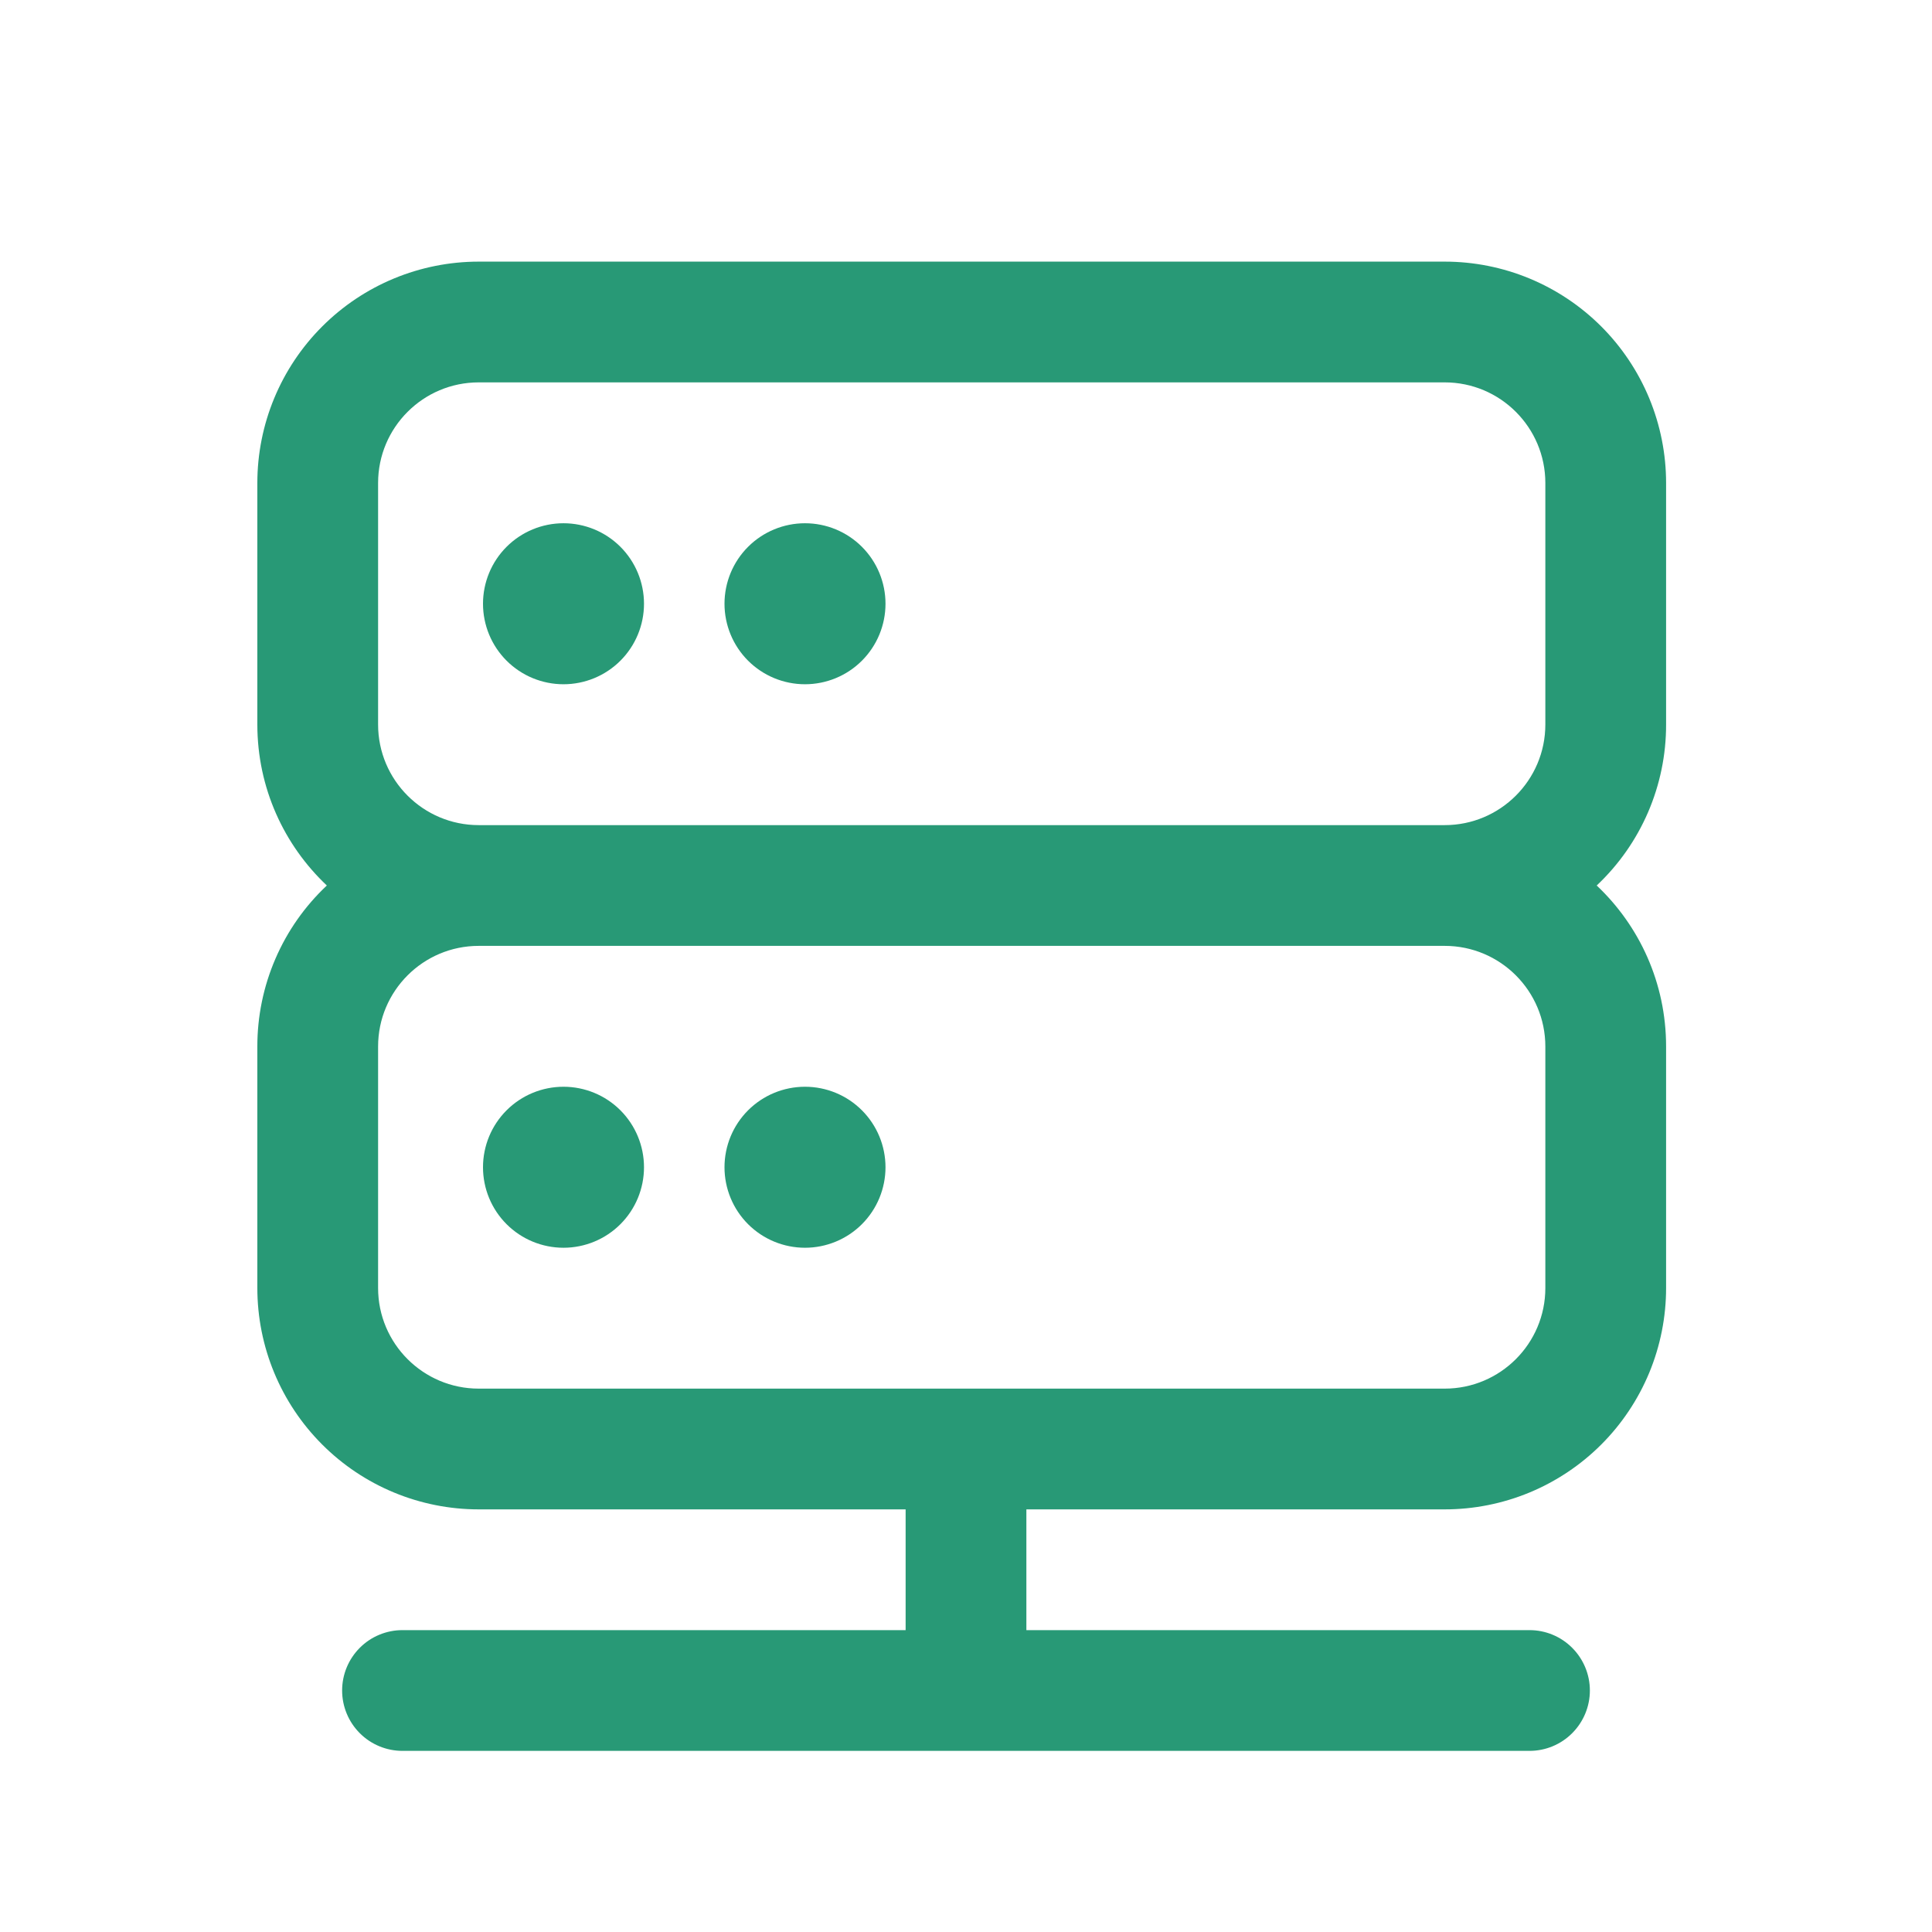
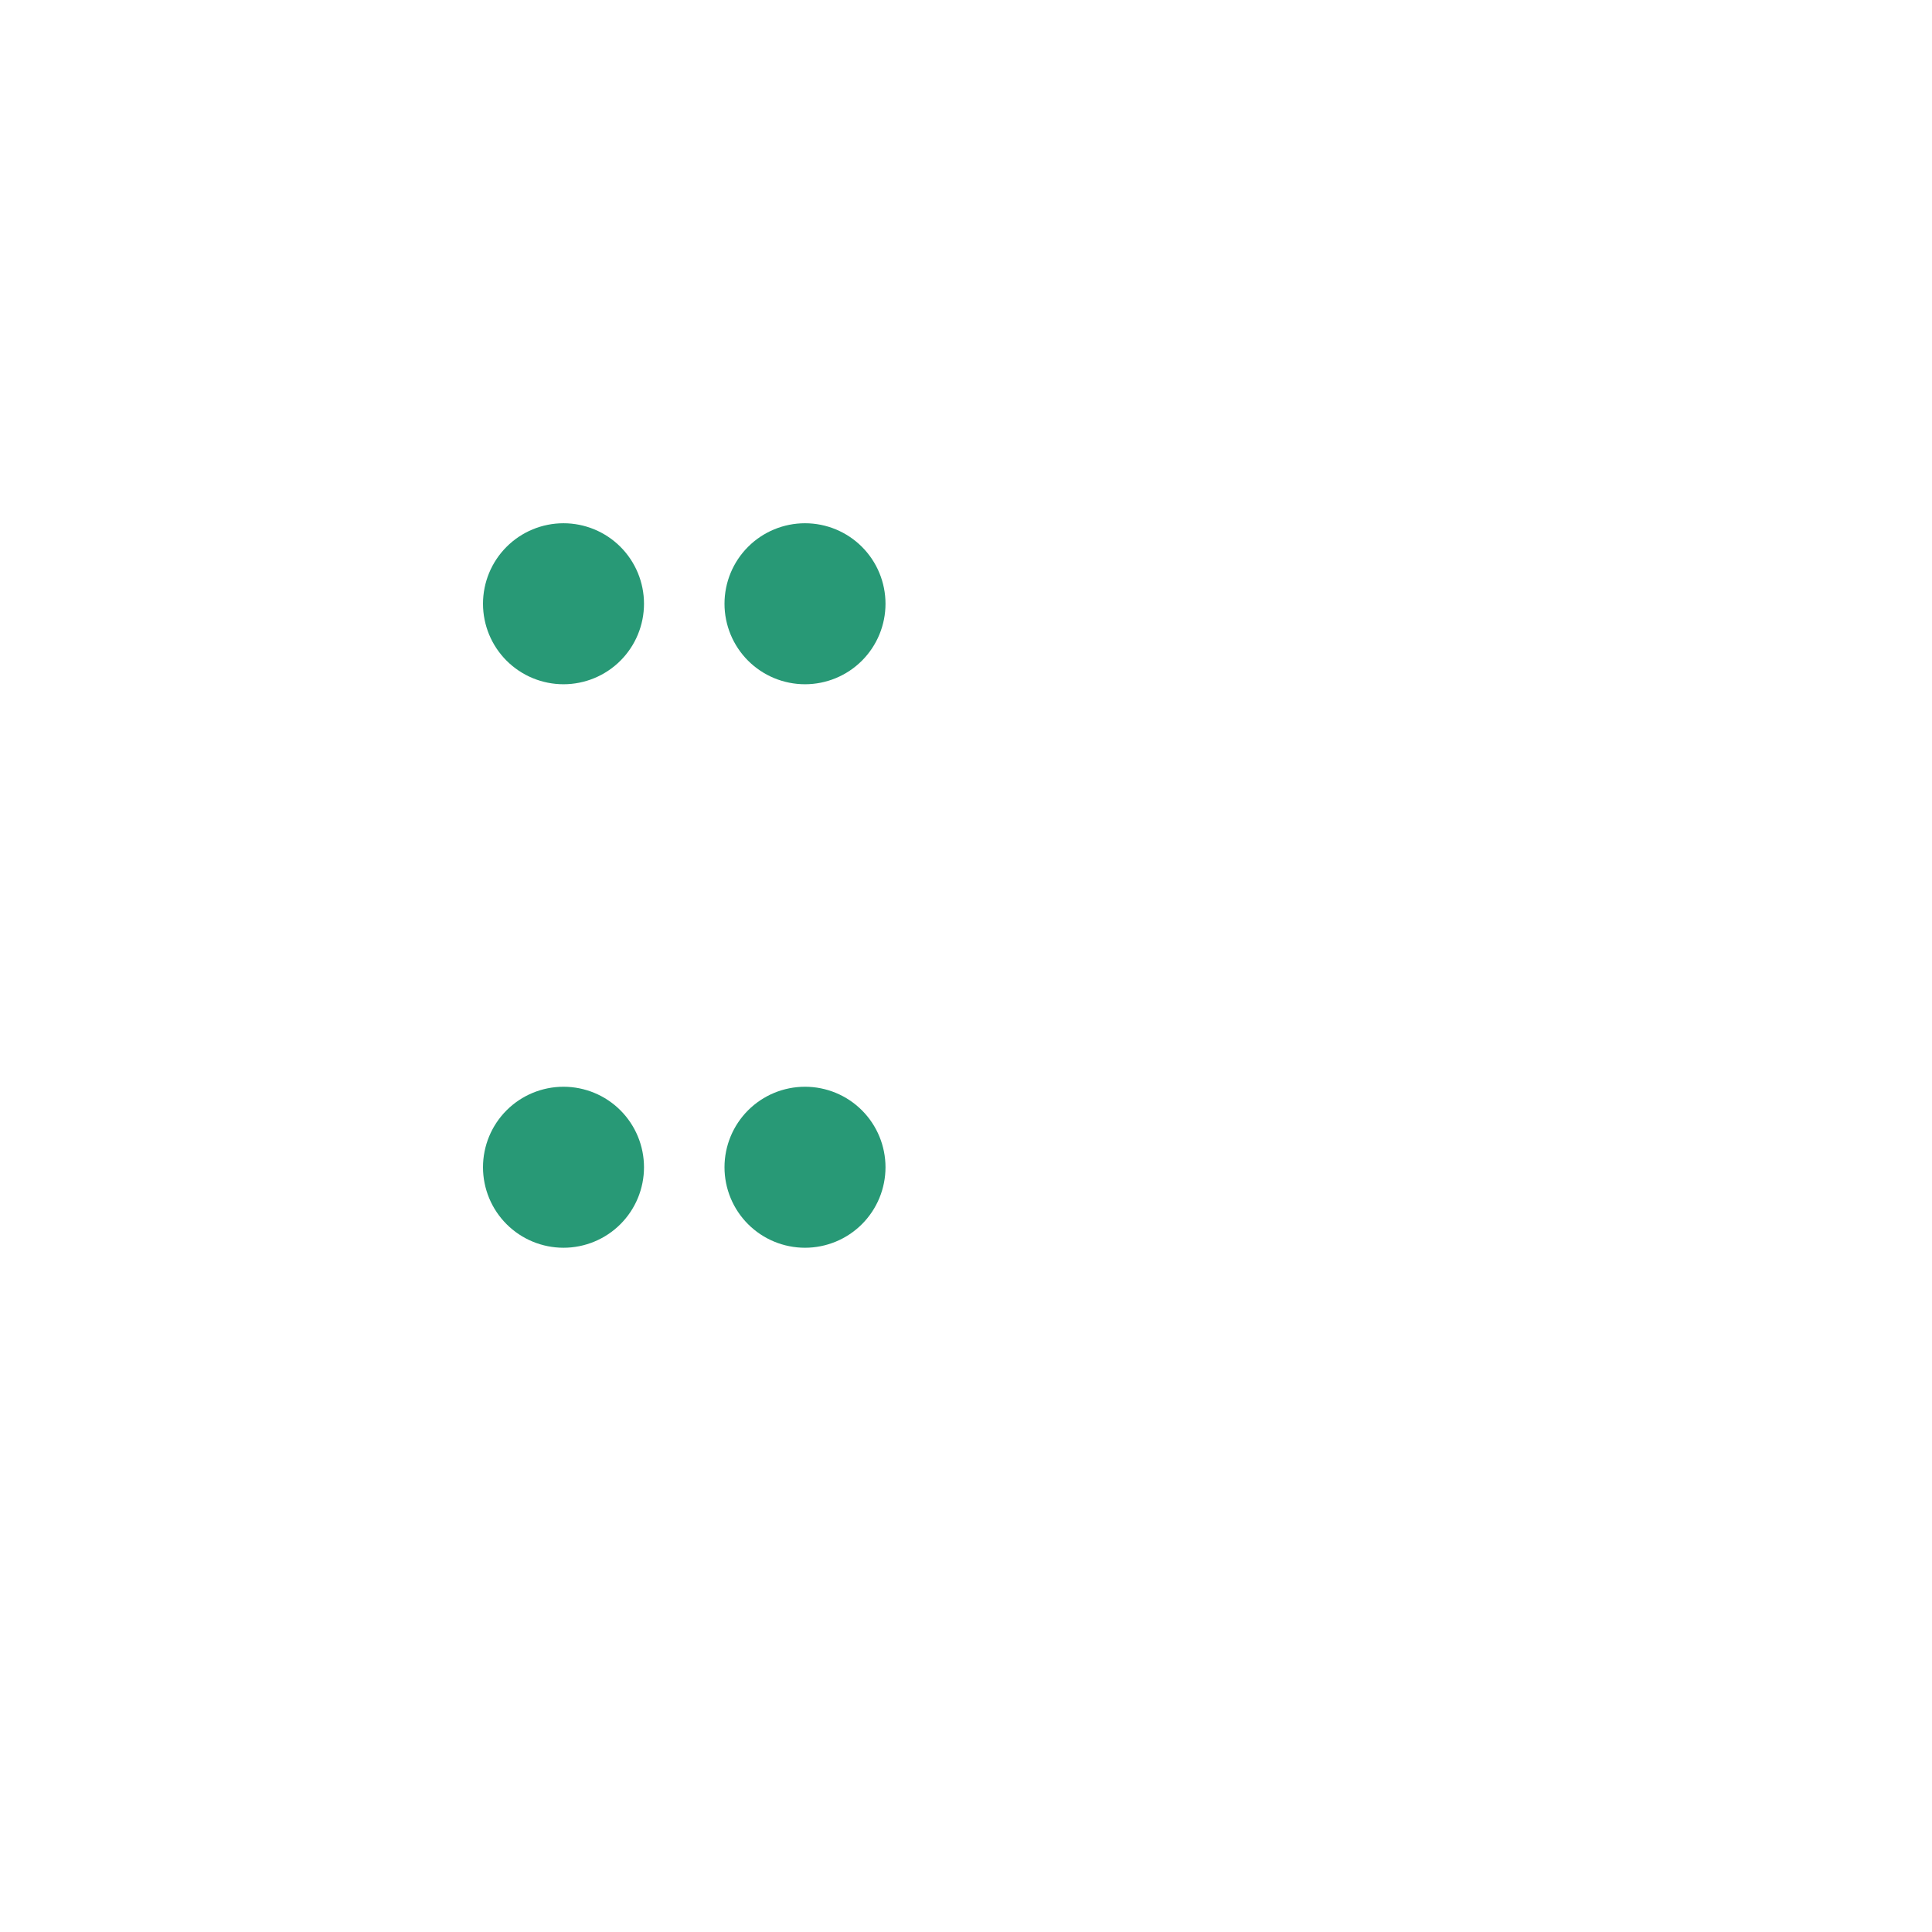
<svg xmlns="http://www.w3.org/2000/svg" viewBox="0 0 60.00 60.00" data-guides="{&quot;vertical&quot;:[],&quot;horizontal&quot;:[]}">
  <defs />
  <path fill="#289976" stroke="none" fill-opacity="1" stroke-width="1" stroke-opacity="1" id="tSvg130769cde73" title="Path 2" d="M15 18.75C15 18.087 15.263 17.451 15.732 16.982C16.201 16.513 16.837 16.25 17.5 16.25C18.163 16.25 18.799 16.513 19.268 16.982C19.737 17.451 20 18.087 20 18.75C20 19.413 19.737 20.049 19.268 20.518C18.799 20.987 18.163 21.25 17.5 21.25C16.837 21.25 16.201 20.987 15.732 20.518C15.263 20.049 15 19.413 15 18.75ZM22.5 18.75C22.5 18.087 22.763 17.451 23.232 16.982C23.701 16.513 24.337 16.25 25 16.25C25.663 16.25 26.299 16.513 26.768 16.982C27.237 17.451 27.5 18.087 27.5 18.75C27.5 19.413 27.237 20.049 26.768 20.518C26.299 20.987 25.663 21.25 25 21.25C24.337 21.25 23.701 20.987 23.232 20.518C22.763 20.049 22.5 19.413 22.5 18.75ZM17.5 33.75C16.837 33.75 16.201 34.013 15.732 34.482C15.263 34.951 15 35.587 15 36.25C15 36.913 15.263 37.549 15.732 38.018C16.201 38.487 16.837 38.75 17.5 38.75C18.163 38.75 18.799 38.487 19.268 38.018C19.737 37.549 20 36.913 20 36.25C20 35.587 19.737 34.951 19.268 34.482C18.799 34.013 18.163 33.75 17.5 33.75ZM25 33.75C24.337 33.75 23.701 34.013 23.232 34.482C22.763 34.951 22.5 35.587 22.5 36.25C22.5 36.913 22.763 37.549 23.232 38.018C23.701 38.487 24.337 38.75 25 38.75C25.663 38.75 26.299 38.487 26.768 38.018C27.237 37.549 27.5 36.913 27.5 36.25C27.5 35.587 27.237 34.951 26.768 34.482C26.299 34.013 25.663 33.75 25 33.75Z" />
-   <path fill="#289976" stroke="none" fill-opacity="1" stroke-width="1" stroke-opacity="1" clip-rule="evenodd" fill-rule="evenodd" id="tSvg1399fa216d4" title="Path 3" d="M14.867 8.125C13.044 8.125 11.295 8.849 10.006 10.139C8.716 11.428 7.992 13.177 7.992 15C7.992 17.5 7.992 20 7.992 22.5C7.992 24.47 8.822 26.247 10.15 27.5C9.467 28.142 8.924 28.916 8.553 29.776C8.182 30.636 7.991 31.563 7.992 32.5C7.992 35 7.992 37.5 7.992 40C7.992 41.823 8.716 43.572 10.006 44.861C11.295 46.151 13.044 46.875 14.867 46.875C19.286 46.875 23.706 46.875 28.125 46.875C28.125 48.125 28.125 49.375 28.125 50.625C22.916 50.625 17.708 50.625 12.5 50.625C12.002 50.625 11.525 50.822 11.174 51.174C10.822 51.526 10.625 52.003 10.625 52.5C10.625 52.997 10.822 53.474 11.174 53.826C11.525 54.178 12.002 54.375 12.5 54.375C24.166 54.375 35.833 54.375 47.5 54.375C47.997 54.375 48.474 54.178 48.825 53.826C49.177 53.474 49.375 52.997 49.375 52.5C49.375 52.003 49.177 51.526 48.825 51.174C48.474 50.822 47.997 50.625 47.5 50.625C42.291 50.625 37.083 50.625 31.875 50.625C31.875 49.375 31.875 48.125 31.875 46.875C36.206 46.875 40.536 46.875 44.867 46.875C45.77 46.875 46.664 46.697 47.498 46.352C48.332 46.006 49.09 45.5 49.729 44.861C50.367 44.223 50.873 43.465 51.219 42.631C51.564 41.797 51.742 40.903 51.742 40C51.742 37.5 51.742 35 51.742 32.5C51.742 30.53 50.915 28.753 49.587 27.5C50.269 26.858 50.812 26.083 51.183 25.223C51.553 24.363 51.744 23.436 51.742 22.5C51.742 20 51.742 17.5 51.742 15C51.742 14.097 51.564 13.203 51.219 12.369C50.873 11.535 50.367 10.777 49.729 10.139C49.09 9.5 48.332 8.994 47.498 8.648C46.664 8.303 45.77 8.125 44.867 8.125C34.867 8.125 24.867 8.125 14.867 8.125ZM14.867 25.625C24.867 25.625 34.867 25.625 44.867 25.625C46.592 25.625 47.992 24.225 47.992 22.5C47.992 20 47.992 17.5 47.992 15C47.992 13.275 46.592 11.875 44.867 11.875C34.867 11.875 24.867 11.875 14.867 11.875C13.142 11.875 11.742 13.275 11.742 15C11.742 17.5 11.742 20 11.742 22.5C11.742 24.225 13.142 25.625 14.867 25.625ZM14.867 29.375C13.142 29.375 11.742 30.775 11.742 32.5C11.742 35 11.742 37.5 11.742 40C11.742 41.725 13.142 43.125 14.867 43.125C24.867 43.125 34.867 43.125 44.867 43.125C46.592 43.125 47.992 41.725 47.992 40C47.992 37.5 47.992 35 47.992 32.5C47.992 30.775 46.592 29.375 44.867 29.375C34.867 29.375 24.867 29.375 14.867 29.375Z" />
</svg>